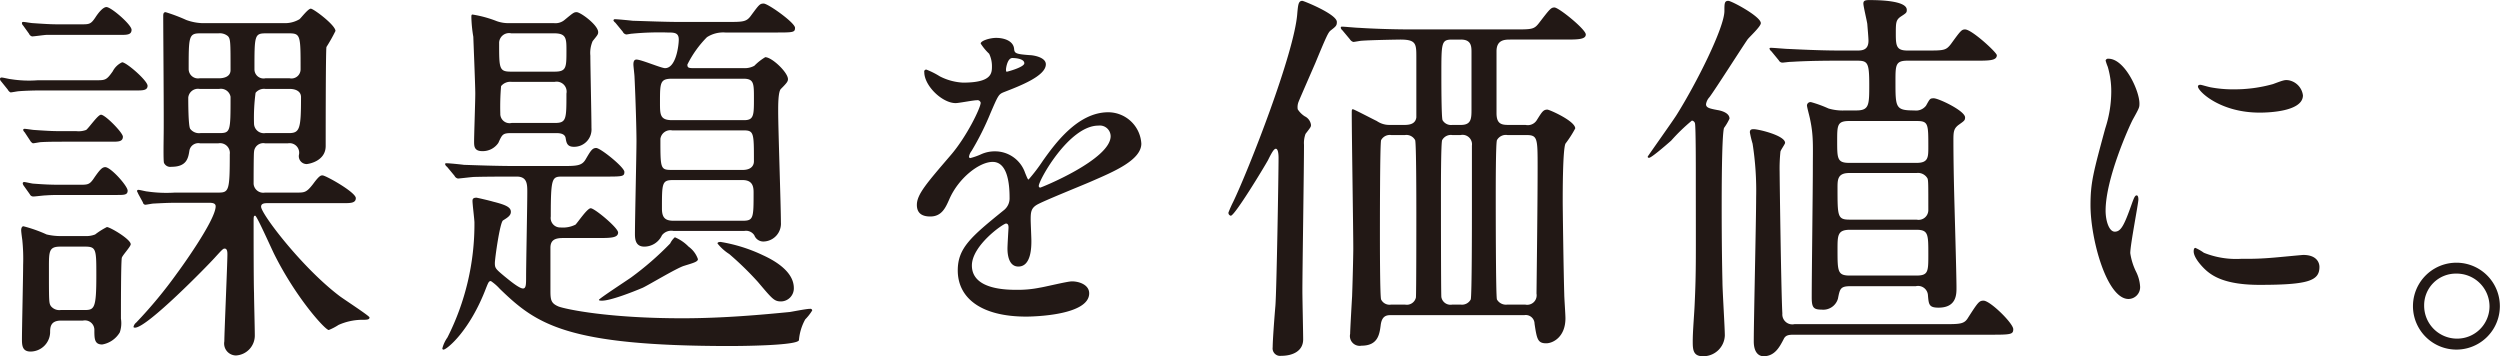
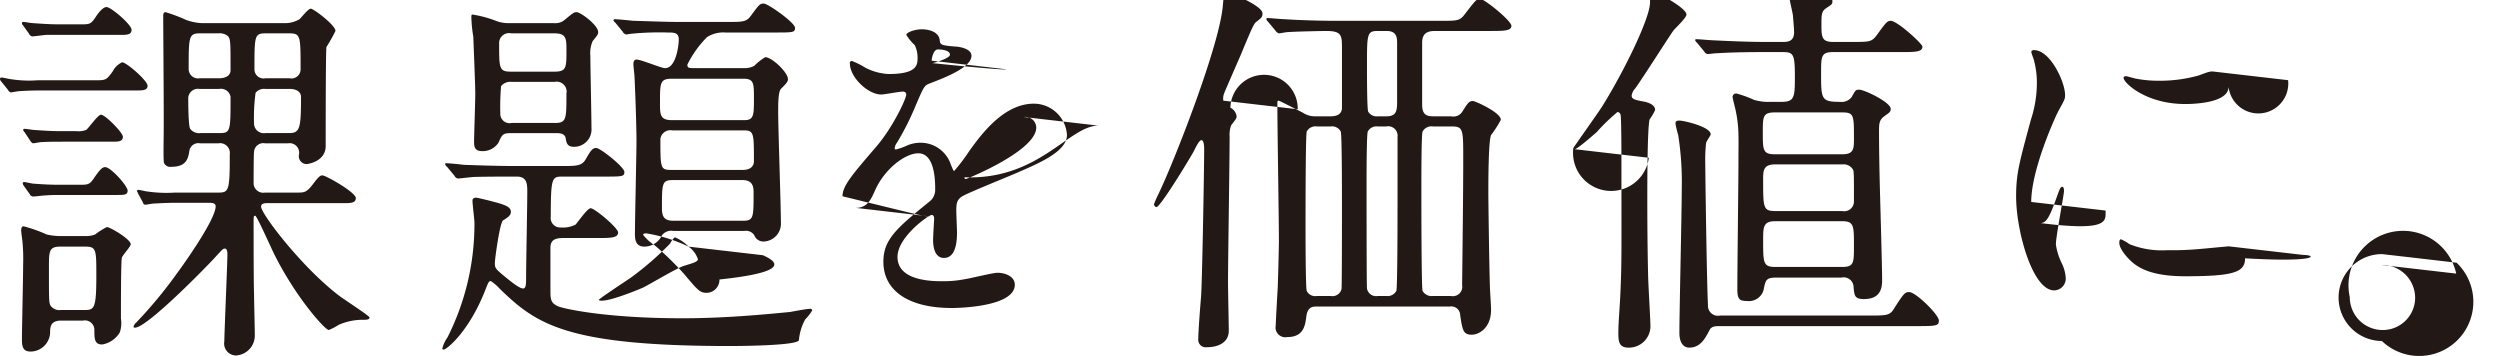
<svg xmlns="http://www.w3.org/2000/svg" width="357.63" height="50.97" viewBox="0 0 357.63 50.97">
  <defs>
    <style>
      .cls-1 {
        fill: #221815;
        fill-rule: evenodd;
      }
    </style>
  </defs>
-   <path id="課題を価値に_.svg" data-name="課題を価値に。.svg" class="cls-1" d="M1618.45,3328.69a1.4,1.4,0,0,1,1.62,1.12c0,5.03,0,5.2-1.68,5.2h-2.63a1.58,1.58,0,0,1-1.46-.61c-0.28-.4-0.28-3.92-0.28-4.48a1.4,1.4,0,0,1,1.63-1.23h2.8Zm6.55,14.83a1.386,1.386,0,0,1-1.63-1.23c0-.39,0-4.25.06-4.59a1.325,1.325,0,0,1,1.57-1.23h3.3a1.366,1.366,0,0,1,1.57,1.57,1.125,1.125,0,0,0,1.06,1.4c0.28,0,2.75-.4,2.75-2.58,0-1.62,0-13.72.11-14.17a24.039,24.039,0,0,0,1.29-2.29c0-.84-3.14-3.19-3.53-3.19s-1.4,1.34-1.62,1.51a4.047,4.047,0,0,1-1.91.56h-12.04a7.438,7.438,0,0,1-2.24-.45,24.242,24.242,0,0,0-2.96-1.12c-0.34,0-.34.34-0.34,0.56,0,2.75.11,14.78,0.06,17.25,0,0.44-.06,3.47.05,3.75a0.987,0.987,0,0,0,1.07.56c2.18,0,2.4-1.23,2.57-2.35a1.3,1.3,0,0,1,1.51-1.01h2.64a1.4,1.4,0,0,1,1.62,1.57c0,5.15-.11,5.48-1.62,5.48h-6.22a19.116,19.116,0,0,1-3.98-.16c-0.16,0-1.06-.23-1.23-0.23a0.184,0.184,0,0,0-.22.17c0,0.06.17,0.34,0.17,0.39l0.67,1.23a0.405,0.405,0,0,0,.33.34c0.17,0,1.01-.17,1.18-0.17,1.18-.06,2.13-0.11,3.08-0.11h4.93c0.39,0,.89.05,0.89,0.5,0,2.02-5.26,9.24-5.48,9.52a64.741,64.741,0,0,1-5.88,7.11,1.048,1.048,0,0,0-.39.62c0,0.11.16,0.11,0.22,0.11,1.73,0,10.36-8.85,11.37-9.97,1.12-1.23,1.23-1.34,1.45-1.34,0.39,0,.39.56,0.39,0.84,0,1.29-.44,11.31-0.44,12.43a1.71,1.71,0,0,0,1.67,2.02,2.854,2.854,0,0,0,2.69-2.92c0-.95-0.11-5.15-0.11-5.99-0.06-1.56-.06-8.23-0.06-10.08,0-.89,0-1,0.23-1s2.29,4.64,2.74,5.54c3.14,6.27,7.28,10.81,7.78,10.81a8.15,8.15,0,0,0,1.4-.73,8.452,8.452,0,0,1,3.2-.73c0.84,0,1.23,0,1.23-.34,0-.22-3.64-2.57-4.31-3.08-5.38-4.08-11.2-11.75-11.2-12.76,0-.51.56-0.51,1.01-0.51h10.97c0.9,0,1.57-.05,1.57-0.72,0-.84-4.31-3.25-4.76-3.25-0.23,0-.45,0-1.35,1.23-0.95,1.23-1.23,1.23-2.35,1.23H1625Zm-9.35-16.35a1.341,1.341,0,0,1-1.57-1.28c0-4.65,0-5.15,1.62-5.15h2.64a1.81,1.81,0,0,1,1.34.39c0.39,0.39.39,0.84,0.39,4.87,0,0.95-.95,1.17-1.68,1.17h-2.74Zm9.4,0a1.3,1.3,0,0,1-1.56-1.28c0-4.82,0-5.15,1.62-5.15h3.3c1.68,0,1.68.28,1.68,5.15a1.3,1.3,0,0,1-1.56,1.28h-3.48Zm3.48,1.52c0.84,0,1.62.33,1.62,1.17,0,4.54-.17,5.15-1.74,5.15h-3.36a1.409,1.409,0,0,1-1.62-1.29,27.191,27.191,0,0,1,.22-4.47,1.55,1.55,0,0,1,1.4-.56h3.48Zm-32.93-9.24c-0.78,0-1.4,0-3.8-.17-0.23,0-1.12-.17-1.35-0.17-0.11,0-.22,0-0.22.17a0.481,0.481,0,0,0,.17.34l0.84,1.17a0.658,0.658,0,0,0,.44.39c0.28,0,1.8-.22,2.08-0.22h10.58c0.89,0,1.57,0,1.57-.73s-2.92-3.25-3.59-3.25c-0.5,0-1.17.84-1.57,1.46-0.67,1.01-.89,1.01-2.07,1.01h-3.08Zm0.23,15.28c-0.84,0-1.46,0-3.87-.17-0.16,0-1.12-.16-1.34-0.16a0.189,0.189,0,0,0-.22.16,0.822,0.822,0,0,0,.22.34l0.78,1.18a0.91,0.91,0,0,0,.4.39c0.16,0,1-.17,1.17-0.17,1.12-.06,2.24-0.06,3.08-0.06h7.06c0.89,0,1.56,0,1.56-.72,0-.56-2.52-3.14-3.13-3.14-0.45,0-1.74,1.9-2.13,2.18a3.113,3.113,0,0,1-1.4.17h-2.18Zm-0.12,7.67c-1.51,0-2.35-.05-3.86-0.16-0.17,0-1.12-.23-1.29-0.23a0.2,0.2,0,0,0-.22.17,0.776,0.776,0,0,0,.17.39l0.84,1.18a0.54,0.54,0,0,0,.5.33c0.28,0,1.51-.16,1.79-0.16,0.9-.06,1.35-0.06,2.35-0.06h7.84c1.01,0,1.52,0,1.52-.62,0-.67-2.41-3.36-3.2-3.36-0.44,0-.78.34-1.73,1.74-0.56.78-.84,0.78-2.02,0.78h-2.69Zm0.12,7.34a8.589,8.589,0,0,1-2.07-.23,19.841,19.841,0,0,0-3.31-1.17c-0.28,0-.33.39-0.33,0.56s0.05,0.61.16,1.4a26.613,26.613,0,0,1,.12,3.58c0,1.68-.17,9.07-0.17,10.53,0,0.89,0,1.85,1.23,1.85a2.82,2.82,0,0,0,2.8-2.69c0-.73,0-1.74,1.57-1.74h3.13a1.351,1.351,0,0,1,1.63,1.35c0,1.23,0,2.07,1.12,2.07a3.641,3.641,0,0,0,2.52-1.74,4.088,4.088,0,0,0,.16-1.96c0-1.62,0-7.78.12-8.68,0.05-.33,1.28-1.62,1.28-1.96,0-.72-2.96-2.46-3.41-2.46a10.542,10.542,0,0,0-1.68,1.06,3.484,3.484,0,0,1-1.4.23h-3.47Zm-0.06,10.58a1.548,1.548,0,0,1-1.4-.56c-0.28-.45-0.28-0.56-0.28-5.49,0-2.35,0-3.02,1.62-3.02h3.59c1.57,0,1.57.45,1.57,4.14,0,4.76-.28,4.93-1.74,4.93h-3.36Zm-3.25-32.87a16.75,16.75,0,0,1-3.92-.16c-0.16,0-1.06-.23-1.28-0.23a0.21,0.21,0,0,0-.23.23,0.582,0.582,0,0,0,.17.33l0.95,1.18a0.856,0.856,0,0,0,.39.39c0.17,0,1.01-.17,1.18-0.17,0.56-.05,1.85-0.11,3.08-0.11h13.77c0.84,0,1.57,0,1.57-.67,0-.73-3.02-3.36-3.64-3.36a2.854,2.854,0,0,0-1.34,1.29c-0.9,1.28-1.07,1.28-2.41,1.28h-8.29Zm101.02,21.56a1.415,1.415,0,0,1,1.46.62,1.372,1.372,0,0,0,1.28.89,2.556,2.556,0,0,0,2.52-2.74c0-2.3-.39-13.38-0.39-15.9,0-.95,0-2.8.39-3.19,0.84-.84,1.01-1.07,1.01-1.4,0-.96-2.29-3.14-3.25-3.14a7.737,7.737,0,0,0-1.56,1.23,2.877,2.877,0,0,1-1.46.34h-6.94c-0.95,0-1.18,0-1.18-.51a15.035,15.035,0,0,1,2.8-3.92,4.289,4.289,0,0,1,2.63-.67h7.06c2.63,0,2.91,0,2.91-.67,0-.73-3.86-3.47-4.48-3.47-0.56,0-.67.17-1.79,1.68-0.67.95-1.12,0.95-3.47,0.95h-6.78c-1.96,0-4.7-.11-6.72-0.17-0.39-.05-2.12-0.22-2.52-0.22a0.2,0.2,0,0,0-.22.17,0.858,0.858,0,0,0,.28.33l1.06,1.29a0.662,0.662,0,0,0,.51.39c0.11,0,.67-0.11.78-0.11a40.805,40.805,0,0,1,5.1-.17c0.95,0,1.62,0,1.62,1.01,0,0.84-.39,4.09-1.96,4.09-0.56,0-3.41-1.23-4.09-1.23-0.39,0-.44.39-0.44,0.72,0,0.23.16,1.52,0.16,1.8,0.17,3.52.28,7.61,0.28,9.12,0,1.91-.22,11.26-0.22,13.33,0,0.78.11,1.79,1.34,1.79a2.789,2.789,0,0,0,2.52-1.62,1.687,1.687,0,0,1,1.68-.62h10.08Zm-10.3-8.73c-1.68,0-1.68-.12-1.68-4.43a1.431,1.431,0,0,1,1.68-1.23h10.19c1.51,0,1.51.34,1.51,4.42,0,0.17,0,1.24-1.62,1.24h-10.08Zm10.19-13.05c1.51,0,1.51.67,1.51,2.8,0,2.41,0,3.13-1.4,3.13h-10.3c-1.74,0-1.74-.78-1.74-2.51,0-2.86,0-3.42,1.74-3.42h10.19Zm-9.97,20.32c-1.17,0-1.68-.39-1.68-1.73,0-3.64,0-4.09,1.57-4.09h9.97c1.4,0,1.57.9,1.57,1.74,0,3.69,0,4.08-1.57,4.08h-9.86Zm-23.51-28.27a4.941,4.941,0,0,1-1.79-.28,16.379,16.379,0,0,0-3.48-.95c-0.16,0-.16.17-0.16,0.39a19.554,19.554,0,0,0,.28,2.8c0,0.22.28,6.89,0.28,8.12,0,1.12-.17,5.88-0.17,6.83,0,0.67,0,1.4,1.17,1.4a2.694,2.694,0,0,0,2.3-1.18c0.56-1.23.62-1.4,1.9-1.4h6.33c0.39,0,1.29,0,1.4.73,0.11,0.67.22,1.23,1.18,1.23a2.481,2.481,0,0,0,2.51-2.69c0-1.67-.16-8.9-0.16-10.35a4.272,4.272,0,0,1,.33-2.08c0.67-.83.79-0.95,0.79-1.28,0-1.01-2.52-2.86-3.08-2.86-0.39,0-.51.11-1.68,1.07a2.034,2.034,0,0,1-1.57.5h-6.38Zm6.44,1.46c1.73,0,1.73.78,1.73,2.46,0,2.41,0,3.02-1.68,3.02h-6.27c-1.68,0-1.68-.45-1.68-4.09a1.422,1.422,0,0,1,1.74-1.39h6.16Zm0.05,6.94a1.425,1.425,0,0,1,1.68,1.68c0,3.69,0,4.2-1.68,4.2h-6.16a1.327,1.327,0,0,1-1.62-1.35,34.734,34.734,0,0,1,.11-3.92,1.705,1.705,0,0,1,1.51-.61h6.16Zm6.1,22.34c1.85,0,2.97,0,2.97-.79,0-.67-3.36-3.47-3.92-3.47-0.5,0-1.84,2.02-2.18,2.35a4.036,4.036,0,0,1-2.13.4,1.358,1.358,0,0,1-1.4-1.57c0-5.54.17-5.71,1.63-5.71h5.93c2.69,0,2.97,0,2.97-.67s-3.42-3.42-4.03-3.42c-0.56,0-.79.39-1.51,1.62-0.56.96-1.29,0.96-3.59,0.96h-6.16c-3.19,0-6.04-.12-7.67-0.17-0.39-.06-2.13-0.23-2.46-0.23-0.06,0-.23,0-0.23.12a0.645,0.645,0,0,0,.28.39l1.07,1.29a0.687,0.687,0,0,0,.5.39c0.17,0,2.07-.23,2.35-0.23,2.19-.05,4.15-0.05,6.05-0.05,1.51,0,1.51,1.12,1.51,2.24,0,1.9-.17,10.3-0.17,12.04,0,1.12,0,1.73-.44,1.73-0.56,0-2.02-1.23-2.64-1.73-1.28-1.07-1.39-1.18-1.39-1.91,0-.61.72-5.82,1.17-6.1,0.73-.45,1.12-0.73,1.12-1.23,0-.68-0.78-1.01-2.57-1.46-0.34-.11-2.24-0.56-2.36-0.56-0.44,0-.56.17-0.56,0.45,0,0.5.28,2.69,0.28,3.13a35.9,35.9,0,0,1-3.86,16.41,4.716,4.716,0,0,0-.73,1.57,0.153,0.153,0,0,0,.17.17c0.45,0,3.75-2.64,6.1-8.85,0.34-.84.4-0.95,0.68-0.95a7.19,7.19,0,0,1,1.28,1.12c5.21,5.04,9.47,8.17,32.93,8.17,1.28,0,9.68-.05,9.85-0.84a7.346,7.346,0,0,1,.9-2.97,6.985,6.985,0,0,0,1-1.28,0.261,0.261,0,0,0-.33-0.23c-0.51,0-2.47.39-2.86,0.45-3.97.39-9.52,0.9-15.4,0.9-10.63,0-16.62-1.29-17.69-1.68-1.06-.45-1.17-0.9-1.17-2.24v-6.16c0-1.12.67-1.4,1.79-1.4h4.92Zm13.05,1.23a5.992,5.992,0,0,0-1.96-1.34,2.77,2.77,0,0,0-.67.89,43.505,43.505,0,0,1-5.6,4.87c-0.73.51-4.59,3.03-4.59,3.19,0,0.12.22,0.12,0.45,0.12,1.17,0,4.25-1.18,5.82-1.85,0.84-.39,4.93-2.86,5.93-3.14,1.24-.39,1.96-0.56,1.96-0.95A3.686,3.686,0,0,0,1685.59,3351.25Zm10.64,1.23a22.487,22.487,0,0,0-6.05-1.9c-0.11,0-.45,0-0.45.22a6.815,6.815,0,0,0,1.68,1.51,44.794,44.794,0,0,1,4.09,3.98c2.13,2.52,2.35,2.8,3.36,2.8a1.869,1.869,0,0,0,1.79-1.91C1700.65,3354.83,1697.96,3353.27,1696.23,3352.48Zm23.94-5.54c1.61,0,2.17-1.21,2.72-2.47,1.31-3.02,4.28-5.34,6.2-5.34,2.02,0,2.42,2.82,2.42,5.09a2.148,2.148,0,0,1-.76,1.77c-4.73,3.83-6.65,5.44-6.65,8.66,0,3.98,3.38,6.61,9.78,6.61,1.21,0,9.02-.21,9.02-3.33,0-1.21-1.41-1.71-2.47-1.71-0.66,0-3.88.8-4.59,0.9a15.637,15.637,0,0,1-3.22.31c-1.46,0-6.5,0-6.5-3.48,0-2.87,4.48-6,4.88-6,0.36,0,.36.4,0.36,0.61,0,0.05-.15,2.47-0.15,2.97,0,0.91.2,2.57,1.56,2.57,1.86,0,1.86-2.87,1.86-3.68,0-.45-0.1-2.57-0.1-3.02,0-1.06.05-1.62,0.86-2.12,0.91-.55,6.6-2.82,7.86-3.38,3.12-1.36,7.11-3.02,7.11-5.39a4.758,4.758,0,0,0-4.74-4.48c-4.39,0-7.66,4.58-9.32,6.9a25.023,25.023,0,0,1-2.07,2.72c-0.1,0-.15-0.1-0.5-0.96a4.546,4.546,0,0,0-4.29-3.07,4.721,4.721,0,0,0-1.96.4,9.326,9.326,0,0,1-1.57.56,0.183,0.183,0,0,1-.2-0.2,1.758,1.758,0,0,1,.36-0.81,39.351,39.351,0,0,0,2.72-5.44c1.11-2.57,1.16-2.67,1.91-2.98,2.32-.9,6-2.31,6-3.98,0-1.06-1.92-1.31-2.27-1.31-2.01-.15-2.22-0.25-2.27-0.9-0.1-1.11-1.36-1.57-2.57-1.57-0.9,0-2.21.41-2.21,0.81a7.752,7.752,0,0,0,1.21,1.46,4.082,4.082,0,0,1,.4,1.77c0,1,0,2.36-4.13,2.36a8.107,8.107,0,0,1-3.33-.9,11.384,11.384,0,0,0-1.91-.96,0.279,0.279,0,0,0-.31.35c0,1.97,2.57,4.44,4.49,4.44,0.45,0,2.52-.41,3.02-0.41a0.47,0.47,0,0,1,.56.36c0,0.7-2.02,4.88-4.29,7.5-3.42,3.99-4.84,5.6-4.84,7.11C1718.25,3346.64,1719.21,3346.94,1720.17,3346.94Zm10.83-21.06c0-.2.21-1.61,0.91-1.61,0.45,0,1.71.1,1.71,0.75,0,0.56-2.41,1.21-2.51,1.21S1731,3326.08,1731,3325.88Zm13.21,8.06a1.548,1.548,0,0,1,1.76,1.51c0,3.33-9.93,7.36-10.08,7.36a0.224,0.224,0,0,1-.2-0.25C1735.69,3341.75,1740.02,3333.94,1744.21,3333.94Zm41.68-.1a3.131,3.131,0,0,1-1.85-.56c-0.5-.23-3.25-1.68-3.41-1.68s-0.17.05-.17,0.61c0,3.08.22,16.63,0.22,19.38,0,0.39-.05,3.36-0.17,6.77-0.05.84-.28,4.82-0.28,5.38a1.4,1.4,0,0,0,1.63,1.68c2.35,0,2.57-1.63,2.74-2.92,0.17-1.45.95-1.45,1.51-1.45h19.04a1.26,1.26,0,0,1,1.46,1.23c0.33,2.18.44,2.8,1.67,2.8,0.96,0,2.75-.9,2.75-3.58,0-.56-0.17-2.92-0.17-3.42-0.11-3.75-.22-12.43-0.22-13.27,0-1.4,0-7.39.39-8.29a15.658,15.658,0,0,0,1.4-2.18c0-1.06-3.7-2.69-3.98-2.69-0.61,0-.78.34-1.56,1.57a1.515,1.515,0,0,1-1.57.62h-2.47c-1,0-1.68-.17-1.68-1.68v-8.85c0-1.62,1.12-1.68,1.96-1.68h7.79c1.84,0,3.02,0,3.02-.73s-3.86-3.86-4.48-3.86c-0.5,0-.67.22-2.18,2.18-0.73.96-1.01,0.96-3.59,0.96h-14.5c-3.13,0-6.04-.12-7.67-0.23-0.39,0-2.13-.17-2.46-0.17a0.153,0.153,0,0,0-.17.17,0.6,0.6,0,0,0,.22.34l1.07,1.28a0.909,0.909,0,0,0,.5.4c0.17,0,1.01-.17,1.18-0.17,1.45-.11,5.43-0.17,5.54-0.17,2.3,0,2.3.62,2.3,2.58v8.56c-0.12.84-.79,1.07-1.68,1.07h-2.13Zm8.96,25.7a1.323,1.323,0,0,1-1.57-1.07c-0.06-.45-0.06-13.6-0.06-15.06,0-.95,0-6.94.17-7.39a1.417,1.417,0,0,1,1.46-.73h1.17a1.353,1.353,0,0,1,1.63,1.51v9.07c0,1.74,0,12.49-.17,12.94a1.417,1.417,0,0,1-1.46.73h-1.17Zm1.23-37.91c1.51,0,1.51,1.01,1.51,1.85v8.06c0,1.35,0,2.3-1.51,2.3h-1.23a1.4,1.4,0,0,1-1.4-.68c-0.17-.39-0.17-5.48-0.17-6.49,0-4.65,0-5.04,1.57-5.04h1.23Zm-9.97,37.91a1.336,1.336,0,0,1-1.45-.73c-0.17-.45-0.17-8.12-0.17-9.18,0-1.74,0-13.16.17-13.61a1.41,1.41,0,0,1,1.45-.73h1.96a1.417,1.417,0,0,1,1.46.73c0.17,0.45.17,8.96,0.17,10.69,0,1.29,0,11.31-.06,11.82a1.335,1.335,0,0,1-1.57,1.01h-1.96Zm16.63,0a1.491,1.491,0,0,1-1.51-.73c-0.17-.45-0.17-13.22-0.17-14.67,0-1.68,0-7.67.17-8.12a1.452,1.452,0,0,1,1.51-.73h2.69c1.62,0,1.62.45,1.62,4.65,0,4.7-.11,13.66-0.16,18.03a1.355,1.355,0,0,1-1.63,1.57h-2.52Zm-30.01-27.94a2.069,2.069,0,0,1,.17-1.18c0-.05,1.96-4.53,2.35-5.43,1.62-3.92,1.85-4.37,2.18-4.65,0.79-.61.9-0.72,0.9-1.23,0-1.12-4.76-3.02-4.93-3.02-0.56,0-.61.5-0.73,1.79-0.39,5.65-6.99,22.45-9.18,26.99a16.2,16.2,0,0,0-.67,1.51,0.424,0.424,0,0,0,.34.45c0.56,0,4.7-6.83,5.32-7.95,0.5-1.01.84-1.63,1.12-1.63,0.39,0,.39,1.12.39,1.29,0,2.52-.28,18.98-0.45,21.16-0.17,1.96-.39,5.04-0.39,5.94a1.076,1.076,0,0,0,1.23,1.23c1.62,0,3.13-.67,3.13-2.35,0-1.01-.11-5.82-0.11-6.94,0-2.97.23-17.58,0.23-20.89a3.768,3.768,0,0,1,.22-1.57c0.73-.95.78-1,0.78-1.28a1.59,1.59,0,0,0-.89-1.23A3.294,3.294,0,0,1,1772.73,3331.6Zm88.42,25.31a1.417,1.417,0,0,1,1.74,1.34c0.11,1.29.16,1.73,1.51,1.73,2.57,0,2.57-1.9,2.57-2.85,0-1.96-.28-11.37-0.33-13.49-0.06-2.36-.11-5.32-0.11-7.62,0-1.18.05-1.62,0.67-2.13,0.84-.61,1-0.67,1-1.12,0-.95-3.8-2.74-4.47-2.74-0.56,0-.56.06-1.12,1.06a1.806,1.806,0,0,1-1.68.68c-2.69,0-2.69-.4-2.69-4.15,0-2.35,0-2.97,1.73-2.97h9.75c1.9,0,3.02,0,3.02-.78,0-.39-3.58-3.69-4.54-3.69-0.5,0-.67.22-2.01,2.07-0.73.95-1.01,0.95-3.58,0.95h-2.64c-1.56,0-1.68-.62-1.68-2.35,0-1.63,0-2.02.73-2.52,0.79-.51.84-0.56,0.84-0.95,0-1.35-4.09-1.4-5.37-1.4-0.62,0-.84.11-0.84,0.5s0.5,2.46.56,2.91c0.05,0.67.17,1.96,0.17,2.41,0,1.34-.9,1.4-1.63,1.4h-2.35c-3.02,0-6.16-.17-7.5-0.23-0.34,0-2.07-.16-2.47-0.16a0.208,0.208,0,0,0-.22.11,0.819,0.819,0,0,0,.28.39l1.06,1.29a0.6,0.6,0,0,0,.51.33c0.17,0,.95-0.11,1.17-0.11,0.34,0,1.96-.17,6.89-0.17h2.58c1.56,0,1.79.23,1.79,3.42,0,2.91,0,3.7-1.85,3.7h-1.62a7.138,7.138,0,0,1-2.36-.28,17.182,17.182,0,0,0-2.46-.9,0.5,0.5,0,0,0-.62.45c0,0.28.4,1.68,0.45,2.01,0.51,2.41.39,3.81,0.39,7.23,0,2.63-.16,15.34-0.16,18.19,0,1.46.22,1.79,1.4,1.79a2.184,2.184,0,0,0,2.35-1.56c0.28-1.4.33-1.79,1.79-1.79h9.35Zm-9.46-9.52c-1.74,0-1.74-.45-1.74-4.54,0-1.17,0-2.13,1.68-2.13h9.63a1.557,1.557,0,0,1,1.57.79c0.11,0.33.11,0.78,0.11,4.53a1.389,1.389,0,0,1-1.68,1.35h-9.57Zm-0.06-8.12c-1.73,0-1.73-.62-1.73-3.14,0-2.24,0-2.85,1.73-2.85h9.63c1.68,0,1.68.39,1.68,3.69,0,1.51,0,2.3-1.68,2.3h-9.63Zm0.11,16.12c-1.79,0-1.79-.56-1.79-3.75,0-2.01,0-2.8,1.79-2.8h9.47c1.73,0,1.73.62,1.73,3.53,0,2.46,0,3.02-1.73,3.02h-9.47Zm-28.78-16.85c0.23,0.11,2.19-1.57,3.2-2.46a26.461,26.461,0,0,1,2.96-2.86,0.519,0.519,0,0,1,.45.45c0.11,0.73.11,6.16,0.11,7.28,0,12.26.06,13.6-.16,18.42-0.06,1.51-.28,3.92-0.28,5.43,0,1.18.05,2.13,1.45,2.13a3.08,3.08,0,0,0,3.14-2.97c0-1.06-.34-6.44-0.34-7.67-0.11-4.59-.11-9.74-0.11-10.64,0-1.85,0-10.19.33-11.37a7.815,7.815,0,0,0,.79-1.34c0-.89-1.35-1.17-1.74-1.23-1.17-.22-1.62-0.34-1.62-0.84a1.932,1.932,0,0,1,.5-1.01c0.84-1.12,4.54-6.94,5.43-8.23,0.23-.34,1.91-1.85,1.91-2.35,0-.95-4.2-3.19-4.65-3.19-0.56,0-.56.39-0.56,1.45,0,2.36-3.97,10.31-6.89,14.95-0.61.95-4.08,5.83-4.08,5.88A0.146,0.146,0,0,0,1822.96,3338.54Zm49.11,25.31c2.69,0,3.02-.06,3.02-0.79,0-.84-3.3-4.08-4.25-4.08-0.62,0-.79.22-2.19,2.4-0.56.96-1.12,0.96-3.58,0.96h-21.28a1.428,1.428,0,0,1-1.73-1.52c-0.17-2.8-.39-19.31-0.39-20.26a23.925,23.925,0,0,1,.11-2.86c0-.22.67-1.12,0.67-1.29,0-1.06-3.81-1.96-4.48-1.96-0.34,0-.56.06-0.56,0.45a14.777,14.777,0,0,0,.39,1.62,43.3,43.3,0,0,1,.51,7.68c0,3.24-.34,17.63-0.34,20.6,0,1.68.78,2.13,1.4,2.13,1.62,0,2.3-1.35,2.86-2.41,0.28-.62.72-0.67,1.56-0.67h28.28Zm16.23-17.76c0-4.54,3.33-11.95,3.88-13,0.96-1.72.96-1.77,0.96-2.32,0-1.82-2.11-6.4-4.43-6.4a0.369,0.369,0,0,0-.41.25,6.99,6.99,0,0,0,.31.91,12.354,12.354,0,0,1,.5,3.57,17.019,17.019,0,0,1-.86,5.24c-1.71,6.3-2.11,7.77-2.11,10.99,0,4.84,2.32,13.41,5.44,13.41a1.689,1.689,0,0,0,1.66-1.72,5.518,5.518,0,0,0-.6-2.22,8.938,8.938,0,0,1-.81-2.62c0-1.21,1.16-7.1,1.16-7.66,0-.1,0-0.6-0.25-0.6s-0.4.4-.71,1.26c-1.1,3.12-1.56,3.93-2.42,3.93C1888.81,3349.11,1888.3,3347.6,1888.3,3346.09Zm26.11-18.65c-0.51-.05-0.66,0-2.17.56a20.429,20.429,0,0,1-5.54.75,17.37,17.37,0,0,1-3.43-.3c-0.65-.15-1.26-0.35-1.41-0.35-0.3,0-.35.15-0.35,0.25,0,0.65,3.12,3.73,8.82,3.73,0.6,0,6.2,0,6.2-2.47A2.515,2.515,0,0,0,1914.41,3327.44Zm2.17,25c-0.21,0-3.73.35-4.44,0.4a42.251,42.251,0,0,1-4.38.15,12.388,12.388,0,0,1-5.4-.86,7.127,7.127,0,0,0-1.21-.7c-0.25,0-.25.4-0.25,0.5,0,0.96,1.31,2.27,1.57,2.52,1.05,1.01,2.92,2.27,7.86,2.27,7.05,0,8.56-.61,8.56-2.57C1918.89,3353.54,1918.49,3352.44,1916.58,3352.44Zm21.93,1.11a6.215,6.215,0,0,0-.05,12.43A6.215,6.215,0,1,0,1938.51,3353.55Zm-0.05,1.56a4.7,4.7,0,0,1,4.76,4.71,4.626,4.626,0,0,1-4.65,4.59,4.7,4.7,0,0,1-4.7-4.71A4.529,4.529,0,0,1,1938.46,3355.11Z" transform="translate(-1587.09 -3315.97)" />
+   <path id="課題を価値に_.svg" data-name="課題を価値に。.svg" class="cls-1" d="M1618.45,3328.69a1.4,1.4,0,0,1,1.62,1.12c0,5.03,0,5.2-1.68,5.2h-2.63a1.58,1.58,0,0,1-1.46-.61c-0.28-.4-0.28-3.92-0.28-4.48a1.4,1.4,0,0,1,1.63-1.23h2.8Zm6.55,14.83a1.386,1.386,0,0,1-1.63-1.23c0-.39,0-4.25.06-4.59a1.325,1.325,0,0,1,1.57-1.23h3.3a1.366,1.366,0,0,1,1.57,1.57,1.125,1.125,0,0,0,1.06,1.4c0.28,0,2.75-.4,2.75-2.58,0-1.62,0-13.72.11-14.17a24.039,24.039,0,0,0,1.29-2.29c0-.84-3.14-3.19-3.53-3.19s-1.4,1.34-1.62,1.51a4.047,4.047,0,0,1-1.91.56h-12.04a7.438,7.438,0,0,1-2.24-.45,24.242,24.242,0,0,0-2.96-1.12c-0.34,0-.34.34-0.34,0.56,0,2.75.11,14.78,0.06,17.25,0,0.44-.06,3.47.05,3.75a0.987,0.987,0,0,0,1.07.56c2.18,0,2.4-1.23,2.57-2.35a1.3,1.3,0,0,1,1.51-1.01h2.64a1.4,1.4,0,0,1,1.62,1.57c0,5.15-.11,5.48-1.62,5.48h-6.22a19.116,19.116,0,0,1-3.98-.16c-0.16,0-1.06-.23-1.23-0.23a0.184,0.184,0,0,0-.22.17c0,0.06.17,0.34,0.17,0.39l0.67,1.23a0.405,0.405,0,0,0,.33.34c0.17,0,1.01-.17,1.18-0.17,1.18-.06,2.13-0.11,3.08-0.11h4.93c0.39,0,.89.05,0.89,0.5,0,2.02-5.26,9.24-5.48,9.52a64.741,64.741,0,0,1-5.88,7.11,1.048,1.048,0,0,0-.39.62c0,0.11.16,0.11,0.22,0.11,1.73,0,10.36-8.85,11.37-9.97,1.12-1.23,1.23-1.34,1.45-1.34,0.39,0,.39.56,0.39,0.84,0,1.29-.44,11.31-0.44,12.43a1.71,1.71,0,0,0,1.67,2.02,2.854,2.854,0,0,0,2.69-2.92c0-.95-0.11-5.15-0.11-5.99-0.06-1.56-.06-8.23-0.06-10.08,0-.89,0-1,0.23-1s2.29,4.64,2.74,5.54c3.14,6.27,7.28,10.81,7.78,10.81a8.15,8.15,0,0,0,1.4-.73,8.452,8.452,0,0,1,3.2-.73c0.84,0,1.23,0,1.23-.34,0-.22-3.64-2.57-4.31-3.08-5.38-4.08-11.2-11.75-11.2-12.76,0-.51.56-0.51,1.01-0.51h10.97c0.9,0,1.57-.05,1.57-0.72,0-.84-4.31-3.25-4.76-3.25-0.23,0-.45,0-1.35,1.23-0.95,1.23-1.23,1.23-2.35,1.23H1625Zm-9.35-16.35a1.341,1.341,0,0,1-1.57-1.28c0-4.65,0-5.15,1.62-5.15h2.64a1.81,1.81,0,0,1,1.34.39c0.39,0.39.39,0.84,0.39,4.87,0,0.95-.95,1.17-1.68,1.17h-2.74Zm9.4,0a1.3,1.3,0,0,1-1.56-1.28c0-4.82,0-5.15,1.62-5.15h3.3c1.68,0,1.68.28,1.68,5.15a1.3,1.3,0,0,1-1.56,1.28h-3.48Zm3.48,1.52c0.84,0,1.62.33,1.62,1.17,0,4.54-.17,5.15-1.74,5.15h-3.36a1.409,1.409,0,0,1-1.62-1.29,27.191,27.191,0,0,1,.22-4.47,1.55,1.55,0,0,1,1.4-.56h3.48Zm-32.93-9.24c-0.78,0-1.4,0-3.8-.17-0.23,0-1.12-.17-1.35-0.17-0.11,0-.22,0-0.22.17a0.481,0.481,0,0,0,.17.34l0.84,1.17a0.658,0.658,0,0,0,.44.39c0.28,0,1.8-.22,2.08-0.22h10.58c0.89,0,1.57,0,1.57-.73s-2.92-3.25-3.59-3.25c-0.5,0-1.17.84-1.57,1.46-0.67,1.01-.89,1.01-2.07,1.01h-3.08Zm0.23,15.28c-0.84,0-1.46,0-3.87-.17-0.16,0-1.12-.16-1.34-0.16a0.189,0.189,0,0,0-.22.16,0.822,0.822,0,0,0,.22.34l0.78,1.18a0.91,0.91,0,0,0,.4.39c0.16,0,1-.17,1.17-0.17,1.12-.06,2.24-0.06,3.08-0.06h7.06c0.89,0,1.56,0,1.56-.72,0-.56-2.52-3.14-3.13-3.14-0.45,0-1.74,1.9-2.13,2.18a3.113,3.113,0,0,1-1.4.17h-2.18Zm-0.12,7.67c-1.51,0-2.35-.05-3.86-0.16-0.17,0-1.12-.23-1.29-0.23a0.2,0.2,0,0,0-.22.17,0.776,0.776,0,0,0,.17.39l0.84,1.18a0.54,0.54,0,0,0,.5.33c0.28,0,1.51-.16,1.79-0.16,0.9-.06,1.35-0.06,2.35-0.06h7.84c1.01,0,1.52,0,1.52-.62,0-.67-2.41-3.36-3.2-3.36-0.44,0-.78.34-1.73,1.74-0.56.78-.84,0.78-2.02,0.78h-2.69Zm0.12,7.34a8.589,8.589,0,0,1-2.07-.23,19.841,19.841,0,0,0-3.31-1.17c-0.28,0-.33.39-0.33,0.56s0.05,0.61.16,1.4a26.613,26.613,0,0,1,.12,3.58c0,1.68-.17,9.07-0.17,10.53,0,0.89,0,1.85,1.23,1.85a2.82,2.82,0,0,0,2.8-2.69c0-.73,0-1.74,1.57-1.74h3.13a1.351,1.351,0,0,1,1.63,1.35c0,1.23,0,2.07,1.12,2.07a3.641,3.641,0,0,0,2.52-1.74,4.088,4.088,0,0,0,.16-1.96c0-1.62,0-7.78.12-8.68,0.05-.33,1.28-1.62,1.28-1.96,0-.72-2.96-2.46-3.41-2.46a10.542,10.542,0,0,0-1.68,1.06,3.484,3.484,0,0,1-1.4.23h-3.47Zm-0.06,10.58a1.548,1.548,0,0,1-1.4-.56c-0.28-.45-0.28-0.56-0.28-5.49,0-2.35,0-3.02,1.62-3.02h3.59c1.57,0,1.57.45,1.57,4.14,0,4.76-.28,4.93-1.74,4.93h-3.36Zm-3.25-32.87a16.75,16.75,0,0,1-3.92-.16c-0.16,0-1.06-.23-1.28-0.23a0.21,0.21,0,0,0-.23.23,0.582,0.582,0,0,0,.17.33l0.95,1.18a0.856,0.856,0,0,0,.39.39c0.17,0,1.01-.17,1.18-0.17,0.56-.05,1.85-0.11,3.08-0.11h13.77c0.84,0,1.57,0,1.57-.67,0-.73-3.02-3.36-3.64-3.36a2.854,2.854,0,0,0-1.34,1.29c-0.9,1.28-1.07,1.28-2.41,1.28h-8.29Zm101.02,21.56a1.415,1.415,0,0,1,1.46.62,1.372,1.372,0,0,0,1.28.89,2.556,2.556,0,0,0,2.52-2.74c0-2.3-.39-13.38-0.39-15.9,0-.95,0-2.8.39-3.19,0.84-.84,1.01-1.07,1.01-1.4,0-.96-2.29-3.14-3.25-3.14a7.737,7.737,0,0,0-1.56,1.23,2.877,2.877,0,0,1-1.46.34h-6.94c-0.95,0-1.18,0-1.18-.51a15.035,15.035,0,0,1,2.8-3.92,4.289,4.289,0,0,1,2.63-.67h7.06c2.63,0,2.91,0,2.91-.67,0-.73-3.86-3.47-4.48-3.47-0.56,0-.67.17-1.79,1.68-0.67.95-1.12,0.95-3.47,0.95h-6.78c-1.96,0-4.7-.11-6.72-0.17-0.39-.05-2.12-0.22-2.52-0.22a0.2,0.2,0,0,0-.22.17,0.858,0.858,0,0,0,.28.33l1.06,1.29a0.662,0.662,0,0,0,.51.39c0.11,0,.67-0.11.78-0.11a40.805,40.805,0,0,1,5.1-.17c0.95,0,1.62,0,1.62,1.01,0,0.84-.39,4.09-1.96,4.09-0.56,0-3.41-1.23-4.09-1.23-0.39,0-.44.39-0.44,0.72,0,0.23.16,1.52,0.16,1.8,0.17,3.52.28,7.61,0.28,9.12,0,1.91-.22,11.26-0.22,13.33,0,0.78.11,1.79,1.34,1.79a2.789,2.789,0,0,0,2.52-1.62,1.687,1.687,0,0,1,1.68-.62h10.08Zm-10.3-8.73c-1.68,0-1.68-.12-1.68-4.43a1.431,1.431,0,0,1,1.68-1.23h10.19c1.51,0,1.51.34,1.51,4.42,0,0.17,0,1.24-1.62,1.24h-10.08Zm10.19-13.05c1.51,0,1.51.67,1.51,2.8,0,2.41,0,3.13-1.4,3.13h-10.3c-1.74,0-1.74-.78-1.74-2.51,0-2.86,0-3.42,1.74-3.42h10.19Zm-9.97,20.32c-1.17,0-1.68-.39-1.68-1.73,0-3.64,0-4.09,1.57-4.09h9.97c1.4,0,1.57.9,1.57,1.74,0,3.69,0,4.08-1.57,4.08h-9.86Zm-23.51-28.27a4.941,4.941,0,0,1-1.79-.28,16.379,16.379,0,0,0-3.48-.95c-0.16,0-.16.17-0.16,0.39a19.554,19.554,0,0,0,.28,2.8c0,0.22.28,6.89,0.28,8.12,0,1.12-.17,5.88-0.17,6.83,0,0.67,0,1.4,1.17,1.4a2.694,2.694,0,0,0,2.3-1.18c0.56-1.23.62-1.4,1.9-1.4h6.33c0.39,0,1.29,0,1.4.73,0.11,0.67.22,1.23,1.18,1.23a2.481,2.481,0,0,0,2.51-2.69c0-1.67-.16-8.9-0.16-10.35a4.272,4.272,0,0,1,.33-2.08c0.67-.83.79-0.95,0.79-1.28,0-1.01-2.52-2.86-3.08-2.86-0.39,0-.51.11-1.68,1.07a2.034,2.034,0,0,1-1.57.5h-6.38Zm6.44,1.46c1.73,0,1.73.78,1.73,2.46,0,2.41,0,3.02-1.68,3.02h-6.27c-1.68,0-1.68-.45-1.68-4.09a1.422,1.422,0,0,1,1.74-1.39h6.16Zm0.05,6.94a1.425,1.425,0,0,1,1.68,1.68c0,3.69,0,4.2-1.68,4.2h-6.16a1.327,1.327,0,0,1-1.62-1.35,34.734,34.734,0,0,1,.11-3.92,1.705,1.705,0,0,1,1.51-.61h6.16Zm6.1,22.34c1.85,0,2.97,0,2.97-.79,0-.67-3.36-3.47-3.92-3.47-0.5,0-1.84,2.02-2.18,2.35a4.036,4.036,0,0,1-2.13.4,1.358,1.358,0,0,1-1.4-1.57c0-5.54.17-5.71,1.63-5.71h5.93c2.69,0,2.97,0,2.97-.67s-3.42-3.42-4.03-3.42c-0.56,0-.79.39-1.51,1.62-0.56.96-1.29,0.96-3.59,0.96h-6.16c-3.19,0-6.04-.12-7.67-0.17-0.39-.06-2.13-0.23-2.46-0.23-0.06,0-.23,0-0.23.12a0.645,0.645,0,0,0,.28.39l1.07,1.29a0.687,0.687,0,0,0,.5.39c0.17,0,2.07-.23,2.35-0.23,2.19-.05,4.15-0.05,6.05-0.05,1.51,0,1.51,1.12,1.51,2.24,0,1.9-.17,10.3-0.17,12.04,0,1.12,0,1.73-.44,1.73-0.56,0-2.02-1.23-2.64-1.73-1.28-1.07-1.39-1.18-1.39-1.91,0-.61.72-5.82,1.17-6.1,0.73-.45,1.12-0.73,1.12-1.23,0-.68-0.78-1.01-2.57-1.46-0.34-.11-2.24-0.56-2.36-0.56-0.44,0-.56.17-0.56,0.45,0,0.5.28,2.69,0.28,3.13a35.9,35.9,0,0,1-3.86,16.41,4.716,4.716,0,0,0-.73,1.57,0.153,0.153,0,0,0,.17.17c0.45,0,3.75-2.64,6.1-8.85,0.34-.84.4-0.95,0.68-0.95a7.19,7.19,0,0,1,1.28,1.12c5.21,5.04,9.47,8.17,32.93,8.17,1.28,0,9.68-.05,9.85-0.84a7.346,7.346,0,0,1,.9-2.97,6.985,6.985,0,0,0,1-1.28,0.261,0.261,0,0,0-.33-0.23c-0.51,0-2.47.39-2.86,0.45-3.97.39-9.52,0.9-15.4,0.9-10.63,0-16.62-1.29-17.69-1.68-1.06-.45-1.17-0.9-1.17-2.24v-6.16c0-1.12.67-1.4,1.79-1.4h4.92Zm13.05,1.23a5.992,5.992,0,0,0-1.96-1.34,2.77,2.77,0,0,0-.67.89,43.505,43.505,0,0,1-5.6,4.87c-0.73.51-4.59,3.03-4.59,3.19,0,0.12.22,0.12,0.45,0.12,1.17,0,4.25-1.18,5.82-1.85,0.84-.39,4.93-2.86,5.93-3.14,1.24-.39,1.96-0.56,1.96-0.95A3.686,3.686,0,0,0,1685.59,3351.25Za22.487,22.487,0,0,0-6.05-1.9c-0.11,0-.45,0-0.45.22a6.815,6.815,0,0,0,1.68,1.51,44.794,44.794,0,0,1,4.09,3.98c2.13,2.52,2.35,2.8,3.36,2.8a1.869,1.869,0,0,0,1.79-1.91C1700.65,3354.83,1697.96,3353.27,1696.23,3352.48Zm23.94-5.54c1.61,0,2.17-1.21,2.72-2.47,1.31-3.02,4.28-5.34,6.2-5.34,2.02,0,2.42,2.82,2.42,5.09a2.148,2.148,0,0,1-.76,1.77c-4.73,3.83-6.65,5.44-6.65,8.66,0,3.98,3.38,6.61,9.78,6.61,1.21,0,9.02-.21,9.02-3.33,0-1.21-1.41-1.71-2.47-1.71-0.66,0-3.88.8-4.59,0.9a15.637,15.637,0,0,1-3.22.31c-1.46,0-6.5,0-6.5-3.48,0-2.87,4.48-6,4.88-6,0.36,0,.36.4,0.36,0.61,0,0.05-.15,2.47-0.15,2.97,0,0.91.2,2.57,1.56,2.57,1.86,0,1.86-2.87,1.86-3.68,0-.45-0.1-2.57-0.1-3.02,0-1.06.05-1.62,0.86-2.12,0.91-.55,6.6-2.82,7.86-3.38,3.12-1.36,7.11-3.02,7.11-5.39a4.758,4.758,0,0,0-4.74-4.48c-4.39,0-7.66,4.58-9.32,6.9a25.023,25.023,0,0,1-2.07,2.72c-0.1,0-.15-0.1-0.5-0.96a4.546,4.546,0,0,0-4.29-3.07,4.721,4.721,0,0,0-1.96.4,9.326,9.326,0,0,1-1.57.56,0.183,0.183,0,0,1-.2-0.2,1.758,1.758,0,0,1,.36-0.81,39.351,39.351,0,0,0,2.72-5.44c1.11-2.57,1.16-2.67,1.91-2.98,2.32-.9,6-2.31,6-3.98,0-1.06-1.92-1.31-2.27-1.31-2.01-.15-2.22-0.25-2.27-0.9-0.1-1.11-1.36-1.57-2.57-1.57-0.9,0-2.21.41-2.21,0.81a7.752,7.752,0,0,0,1.21,1.46,4.082,4.082,0,0,1,.4,1.77c0,1,0,2.36-4.13,2.36a8.107,8.107,0,0,1-3.33-.9,11.384,11.384,0,0,0-1.91-.96,0.279,0.279,0,0,0-.31.35c0,1.97,2.57,4.44,4.49,4.44,0.45,0,2.52-.41,3.02-0.41a0.47,0.47,0,0,1,.56.36c0,0.7-2.02,4.88-4.29,7.5-3.42,3.99-4.84,5.6-4.84,7.11C1718.25,3346.64,1719.21,3346.94,1720.17,3346.94Zm10.83-21.06c0-.2.21-1.61,0.91-1.61,0.45,0,1.71.1,1.71,0.75,0,0.56-2.41,1.21-2.51,1.21S1731,3326.08,1731,3325.88Zm13.21,8.06a1.548,1.548,0,0,1,1.76,1.51c0,3.33-9.93,7.36-10.08,7.36a0.224,0.224,0,0,1-.2-0.25C1735.69,3341.75,1740.02,3333.94,1744.21,3333.94Zm41.68-.1a3.131,3.131,0,0,1-1.85-.56c-0.5-.23-3.25-1.68-3.41-1.68s-0.17.05-.17,0.61c0,3.08.22,16.63,0.22,19.38,0,0.39-.05,3.36-0.17,6.77-0.05.84-.28,4.82-0.28,5.38a1.4,1.4,0,0,0,1.63,1.68c2.35,0,2.57-1.63,2.74-2.92,0.17-1.45.95-1.45,1.51-1.45h19.04a1.26,1.26,0,0,1,1.46,1.23c0.33,2.18.44,2.8,1.67,2.8,0.96,0,2.75-.9,2.75-3.58,0-.56-0.17-2.92-0.17-3.42-0.11-3.75-.22-12.43-0.22-13.27,0-1.4,0-7.39.39-8.29a15.658,15.658,0,0,0,1.4-2.18c0-1.06-3.7-2.69-3.98-2.69-0.61,0-.78.34-1.56,1.57a1.515,1.515,0,0,1-1.57.62h-2.47c-1,0-1.68-.17-1.68-1.68v-8.85c0-1.62,1.12-1.68,1.96-1.68h7.79c1.84,0,3.02,0,3.02-.73s-3.86-3.86-4.48-3.86c-0.5,0-.67.22-2.18,2.18-0.73.96-1.01,0.96-3.59,0.96h-14.5c-3.13,0-6.04-.12-7.67-0.23-0.39,0-2.13-.17-2.46-0.17a0.153,0.153,0,0,0-.17.17,0.6,0.6,0,0,0,.22.34l1.07,1.28a0.909,0.909,0,0,0,.5.4c0.17,0,1.01-.17,1.18-0.17,1.45-.11,5.43-0.17,5.54-0.17,2.3,0,2.3.62,2.3,2.58v8.56c-0.12.84-.79,1.07-1.68,1.07h-2.13Zm8.96,25.7a1.323,1.323,0,0,1-1.57-1.07c-0.06-.45-0.06-13.6-0.06-15.06,0-.95,0-6.94.17-7.39a1.417,1.417,0,0,1,1.46-.73h1.17a1.353,1.353,0,0,1,1.63,1.51v9.07c0,1.74,0,12.49-.17,12.94a1.417,1.417,0,0,1-1.46.73h-1.17Zm1.23-37.91c1.51,0,1.51,1.01,1.51,1.85v8.06c0,1.35,0,2.3-1.51,2.3h-1.23a1.4,1.4,0,0,1-1.4-.68c-0.17-.39-0.17-5.48-0.17-6.49,0-4.65,0-5.04,1.57-5.04h1.23Zm-9.97,37.91a1.336,1.336,0,0,1-1.45-.73c-0.17-.45-0.17-8.12-0.17-9.18,0-1.74,0-13.16.17-13.61a1.41,1.41,0,0,1,1.45-.73h1.96a1.417,1.417,0,0,1,1.46.73c0.17,0.45.17,8.96,0.17,10.69,0,1.29,0,11.31-.06,11.82a1.335,1.335,0,0,1-1.57,1.01h-1.96Zm16.63,0a1.491,1.491,0,0,1-1.51-.73c-0.17-.45-0.17-13.22-0.17-14.67,0-1.68,0-7.67.17-8.12a1.452,1.452,0,0,1,1.51-.73h2.69c1.62,0,1.62.45,1.62,4.65,0,4.7-.11,13.66-0.16,18.03a1.355,1.355,0,0,1-1.63,1.57h-2.52Zm-30.01-27.94a2.069,2.069,0,0,1,.17-1.18c0-.05,1.96-4.53,2.35-5.43,1.62-3.92,1.85-4.37,2.18-4.65,0.79-.61.9-0.72,0.9-1.23,0-1.12-4.76-3.02-4.93-3.02-0.56,0-.61.5-0.73,1.79-0.39,5.65-6.99,22.45-9.18,26.99a16.2,16.2,0,0,0-.67,1.51,0.424,0.424,0,0,0,.34.45c0.56,0,4.7-6.83,5.32-7.95,0.5-1.01.84-1.63,1.12-1.63,0.39,0,.39,1.12.39,1.29,0,2.52-.28,18.98-0.45,21.16-0.17,1.96-.39,5.04-0.39,5.94a1.076,1.076,0,0,0,1.23,1.23c1.62,0,3.13-.67,3.13-2.35,0-1.01-.11-5.82-0.11-6.94,0-2.97.23-17.58,0.23-20.89a3.768,3.768,0,0,1,.22-1.57c0.73-.95.78-1,0.78-1.28a1.59,1.59,0,0,0-.89-1.23A3.294,3.294,0,0,1,1772.73,3331.6Zm88.42,25.31a1.417,1.417,0,0,1,1.74,1.34c0.11,1.29.16,1.73,1.51,1.73,2.57,0,2.57-1.9,2.57-2.85,0-1.96-.28-11.37-0.33-13.49-0.06-2.36-.11-5.32-0.11-7.62,0-1.18.05-1.62,0.67-2.13,0.84-.61,1-0.67,1-1.12,0-.95-3.8-2.74-4.47-2.74-0.56,0-.56.06-1.12,1.06a1.806,1.806,0,0,1-1.68.68c-2.69,0-2.69-.4-2.69-4.15,0-2.35,0-2.97,1.73-2.97h9.75c1.9,0,3.02,0,3.02-.78,0-.39-3.58-3.69-4.54-3.69-0.5,0-.67.22-2.01,2.07-0.73.95-1.01,0.95-3.58,0.95h-2.64c-1.56,0-1.68-.62-1.68-2.35,0-1.63,0-2.02.73-2.52,0.79-.51.84-0.56,0.84-0.95,0-1.35-4.09-1.4-5.37-1.4-0.62,0-.84.11-0.84,0.5s0.5,2.46.56,2.91c0.05,0.67.17,1.96,0.17,2.41,0,1.34-.9,1.4-1.63,1.4h-2.35c-3.02,0-6.16-.17-7.5-0.23-0.34,0-2.07-.16-2.47-0.16a0.208,0.208,0,0,0-.22.11,0.819,0.819,0,0,0,.28.39l1.06,1.29a0.6,0.6,0,0,0,.51.33c0.17,0,.95-0.11,1.17-0.11,0.34,0,1.96-.17,6.89-0.17h2.58c1.56,0,1.79.23,1.79,3.42,0,2.91,0,3.7-1.85,3.7h-1.62a7.138,7.138,0,0,1-2.36-.28,17.182,17.182,0,0,0-2.46-.9,0.5,0.5,0,0,0-.62.45c0,0.28.4,1.68,0.45,2.01,0.51,2.41.39,3.81,0.39,7.23,0,2.63-.16,15.34-0.16,18.19,0,1.46.22,1.79,1.4,1.79a2.184,2.184,0,0,0,2.35-1.56c0.28-1.4.33-1.79,1.79-1.79h9.35Zm-9.46-9.52c-1.74,0-1.74-.45-1.74-4.54,0-1.17,0-2.13,1.68-2.13h9.63a1.557,1.557,0,0,1,1.57.79c0.11,0.33.11,0.78,0.11,4.53a1.389,1.389,0,0,1-1.68,1.35h-9.57Zm-0.06-8.12c-1.73,0-1.73-.62-1.73-3.14,0-2.24,0-2.85,1.73-2.85h9.63c1.68,0,1.68.39,1.68,3.69,0,1.51,0,2.3-1.68,2.3h-9.63Zm0.11,16.12c-1.79,0-1.79-.56-1.79-3.75,0-2.01,0-2.8,1.79-2.8h9.47c1.73,0,1.73.62,1.73,3.53,0,2.46,0,3.02-1.73,3.02h-9.47Zm-28.78-16.85c0.23,0.11,2.19-1.57,3.2-2.46a26.461,26.461,0,0,1,2.96-2.86,0.519,0.519,0,0,1,.45.45c0.11,0.73.11,6.16,0.11,7.28,0,12.26.06,13.6-.16,18.42-0.06,1.51-.28,3.92-0.28,5.43,0,1.18.05,2.13,1.45,2.13a3.08,3.08,0,0,0,3.14-2.97c0-1.06-.34-6.44-0.34-7.67-0.11-4.59-.11-9.74-0.11-10.64,0-1.85,0-10.19.33-11.37a7.815,7.815,0,0,0,.79-1.34c0-.89-1.35-1.17-1.74-1.23-1.17-.22-1.62-0.34-1.62-0.84a1.932,1.932,0,0,1,.5-1.01c0.84-1.12,4.54-6.94,5.43-8.23,0.23-.34,1.91-1.85,1.91-2.35,0-.95-4.2-3.19-4.65-3.19-0.56,0-.56.39-0.56,1.45,0,2.36-3.97,10.31-6.89,14.95-0.61.95-4.08,5.83-4.08,5.88A0.146,0.146,0,0,0,1822.96,3338.54Zm49.11,25.31c2.69,0,3.02-.06,3.02-0.79,0-.84-3.3-4.08-4.25-4.08-0.62,0-.79.22-2.19,2.4-0.56.96-1.12,0.96-3.58,0.96h-21.28a1.428,1.428,0,0,1-1.73-1.52c-0.17-2.8-.39-19.31-0.39-20.26a23.925,23.925,0,0,1,.11-2.86c0-.22.67-1.12,0.67-1.29,0-1.06-3.81-1.96-4.48-1.96-0.34,0-.56.06-0.56,0.45a14.777,14.777,0,0,0,.39,1.62,43.3,43.3,0,0,1,.51,7.68c0,3.24-.34,17.63-0.34,20.6,0,1.68.78,2.13,1.4,2.13,1.62,0,2.3-1.35,2.86-2.41,0.28-.62.72-0.67,1.56-0.67h28.28Zm16.23-17.76c0-4.54,3.33-11.95,3.88-13,0.96-1.72.96-1.77,0.96-2.32,0-1.82-2.11-6.4-4.43-6.4a0.369,0.369,0,0,0-.41.25,6.99,6.99,0,0,0,.31.91,12.354,12.354,0,0,1,.5,3.57,17.019,17.019,0,0,1-.86,5.24c-1.71,6.3-2.11,7.77-2.11,10.99,0,4.84,2.32,13.41,5.44,13.41a1.689,1.689,0,0,0,1.66-1.72,5.518,5.518,0,0,0-.6-2.22,8.938,8.938,0,0,1-.81-2.62c0-1.21,1.16-7.1,1.16-7.66,0-.1,0-0.6-0.25-0.6s-0.4.4-.71,1.26c-1.1,3.12-1.56,3.93-2.42,3.93C1888.81,3349.11,1888.3,3347.6,1888.3,3346.09Zm26.11-18.65c-0.51-.05-0.66,0-2.17.56a20.429,20.429,0,0,1-5.54.75,17.37,17.37,0,0,1-3.43-.3c-0.65-.15-1.26-0.35-1.41-0.35-0.3,0-.35.15-0.35,0.25,0,0.65,3.12,3.73,8.82,3.73,0.6,0,6.2,0,6.2-2.47A2.515,2.515,0,0,0,1914.41,3327.44Zm2.17,25c-0.21,0-3.73.35-4.44,0.4a42.251,42.251,0,0,1-4.38.15,12.388,12.388,0,0,1-5.4-.86,7.127,7.127,0,0,0-1.21-.7c-0.25,0-.25.4-0.25,0.5,0,0.96,1.31,2.27,1.57,2.52,1.05,1.01,2.92,2.27,7.86,2.27,7.05,0,8.56-.61,8.56-2.57C1918.89,3353.54,1918.49,3352.44,1916.58,3352.44Zm21.93,1.11a6.215,6.215,0,0,0-.05,12.43A6.215,6.215,0,1,0,1938.51,3353.55Zm-0.05,1.56a4.7,4.7,0,0,1,4.76,4.71,4.626,4.626,0,0,1-4.65,4.59,4.7,4.7,0,0,1-4.7-4.71A4.529,4.529,0,0,1,1938.46,3355.11Z" transform="translate(-1587.09 -3315.97)" />
</svg>